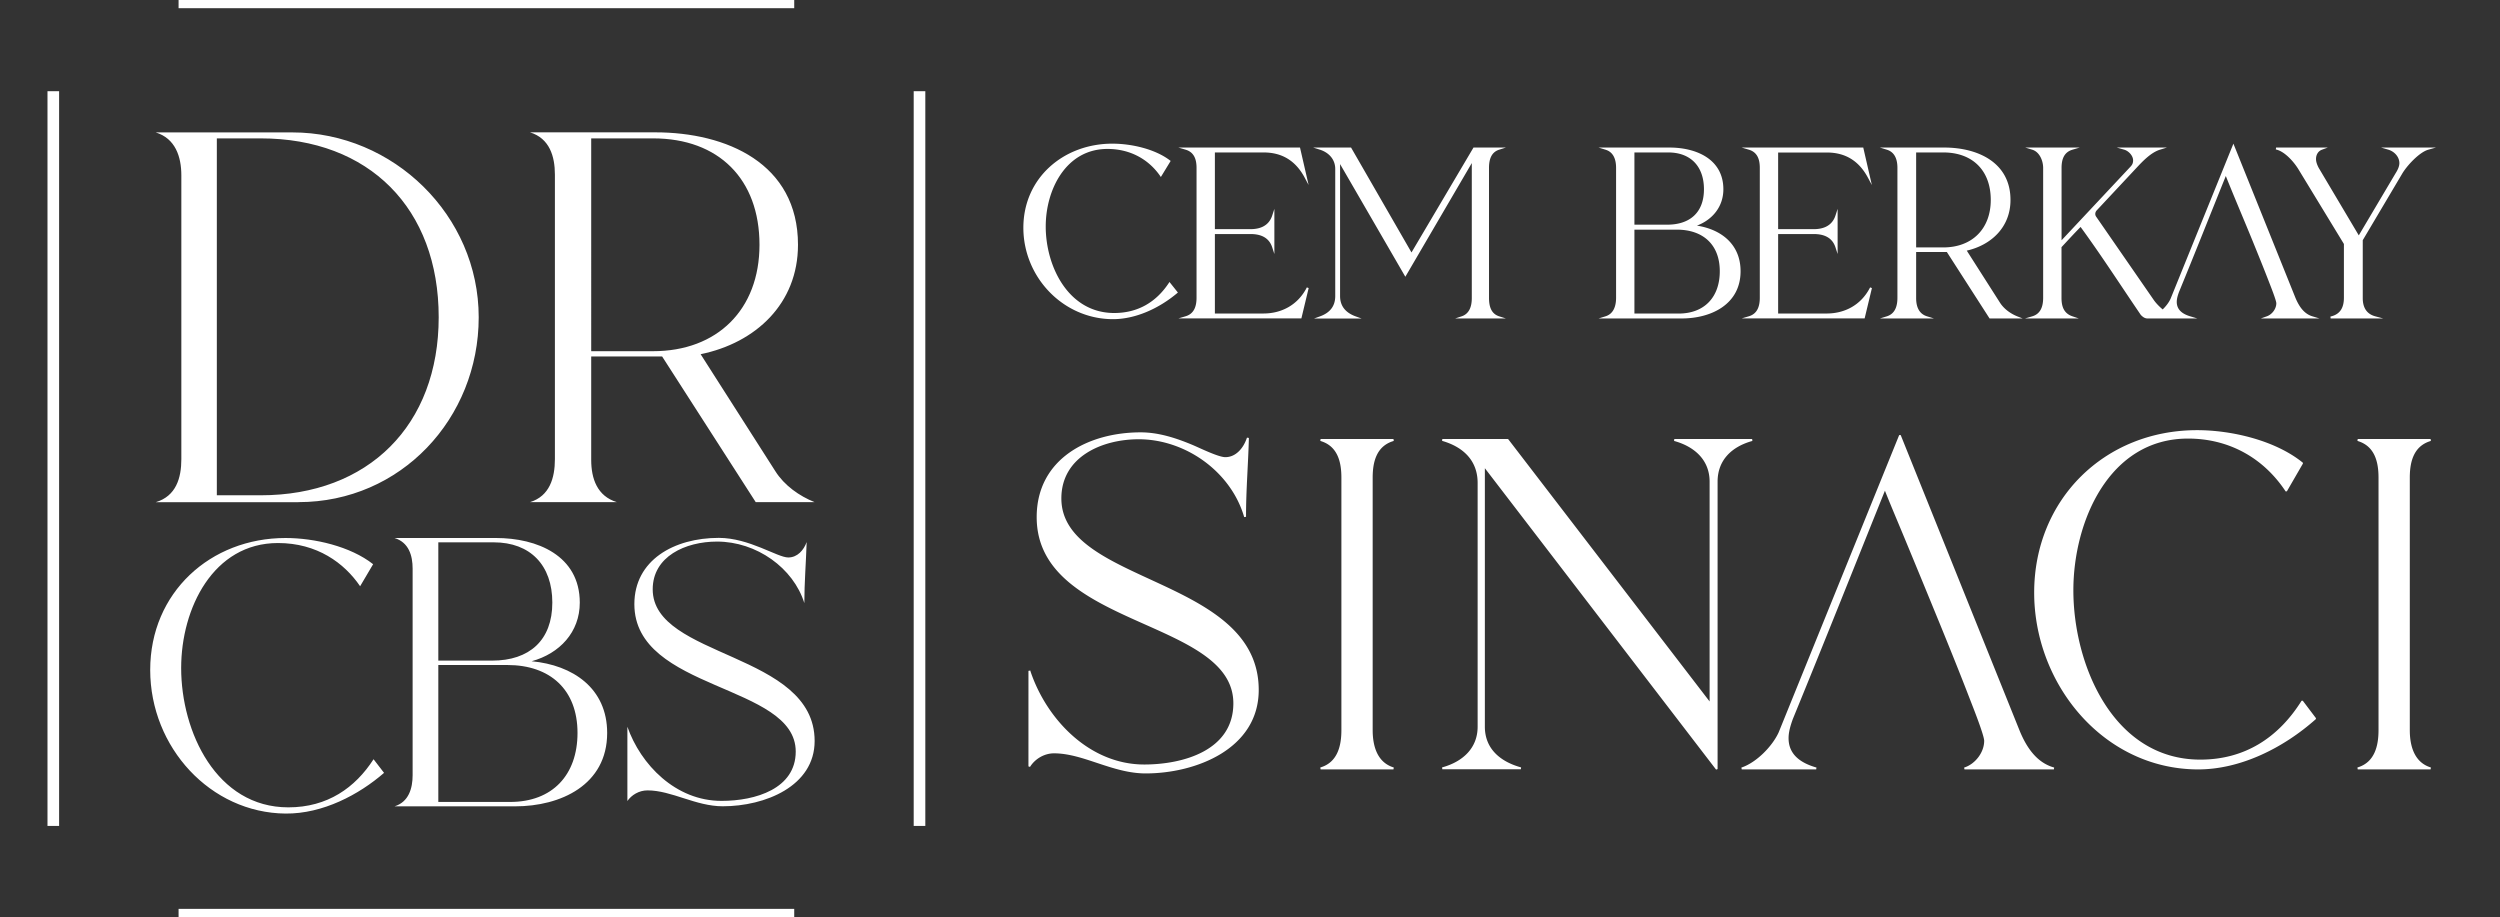
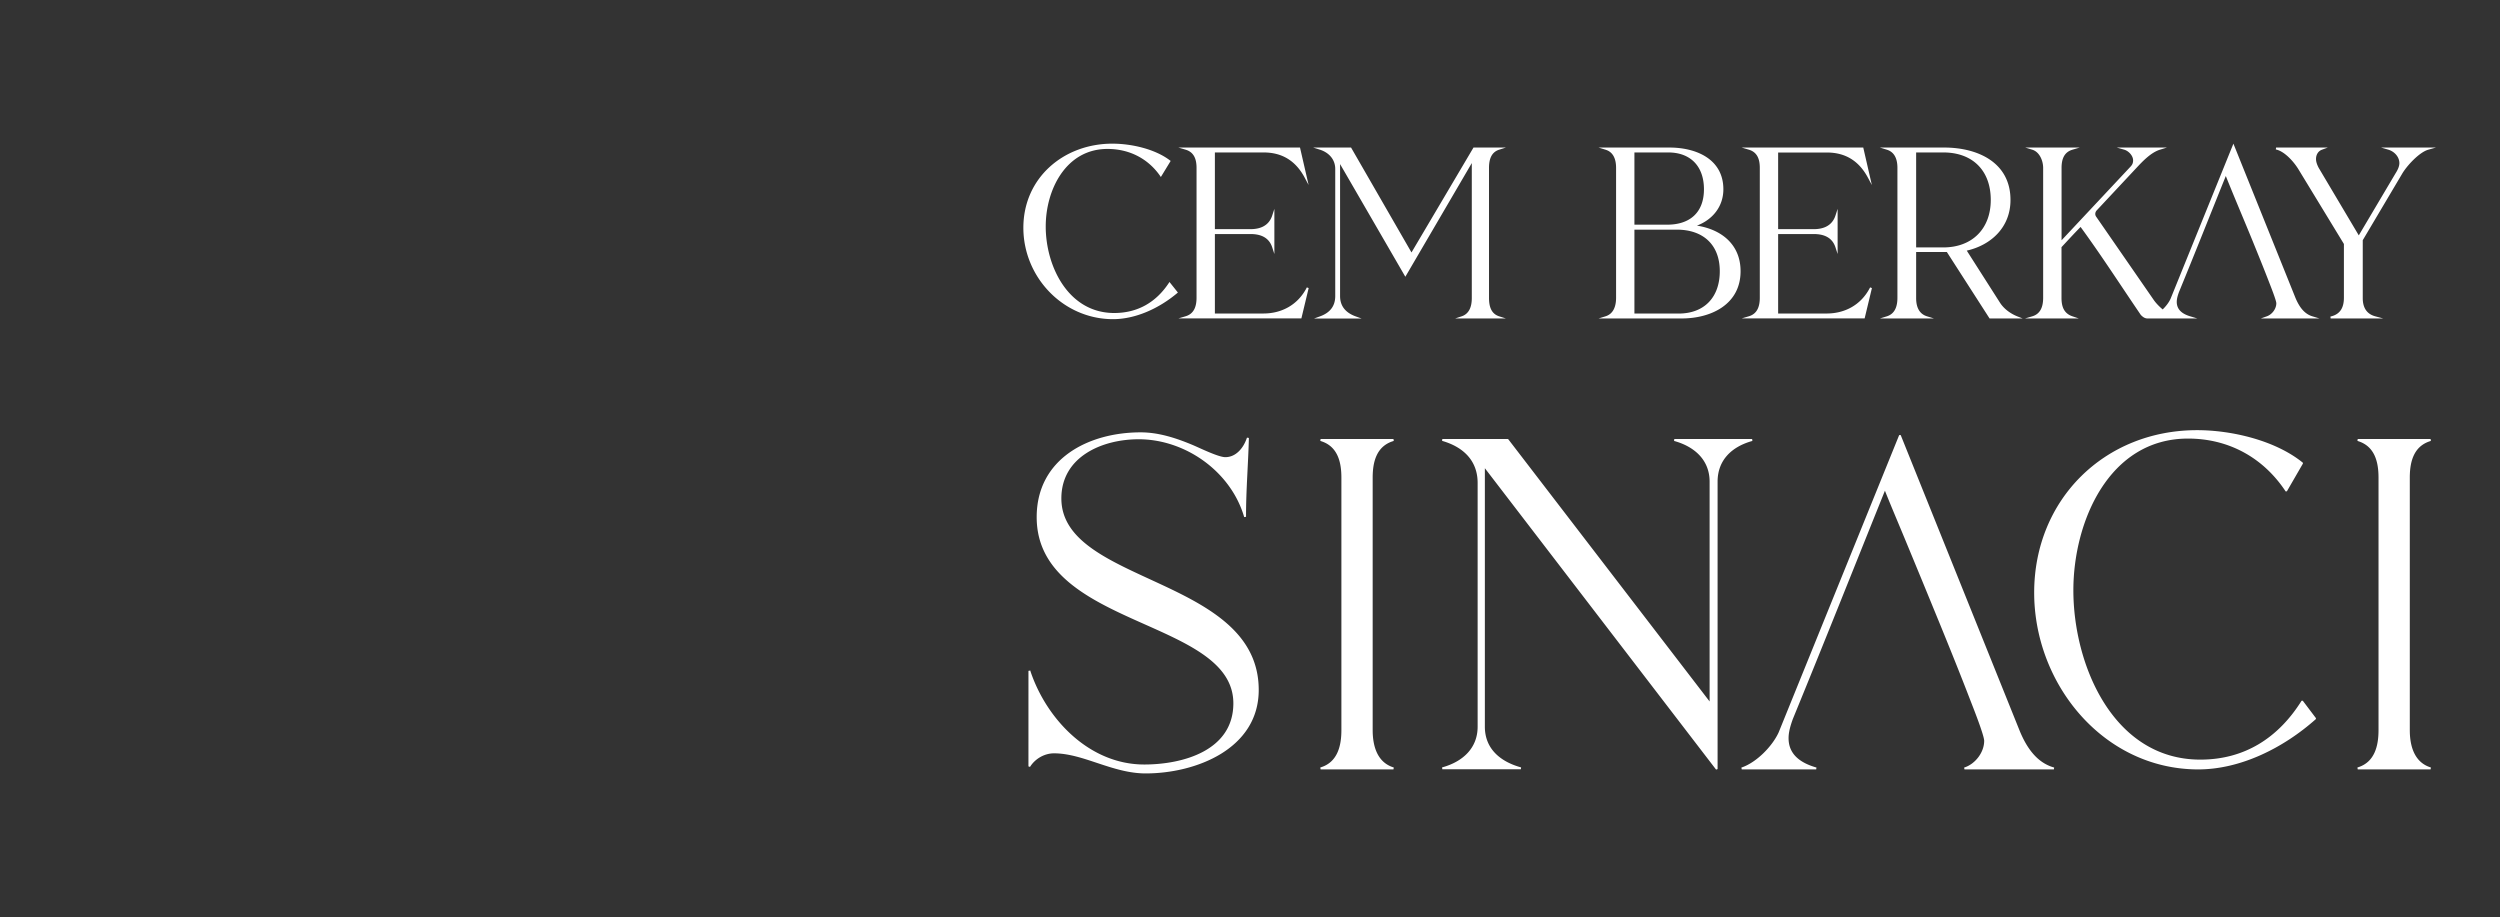
<svg xmlns="http://www.w3.org/2000/svg" width="398" height="146">
  <rect width="100%" height="100%" fill="#333333" stroke="none" />
  <style>.st0{fill-rule:evenodd;clip-rule:evenodd;fill:#fff}</style>
-   <path id="Layer_1" d="M28.43 0h98.01v1.31H28.43V0zM9.41 14.52v116.97H7.56V14.52h1.85zm137.9 0v116.97h-1.85V14.52h1.85zM28.43 144.69h98.01V146H28.43v-1.31zM47.5 79.94c16.34 0 28.71-13.34 28.71-29.43 0-16.22-13.58-29.43-29.68-29.43H24.79c3.12.96 4.08 3.84 4.08 6.85V73.1c0 3-.84 5.89-4.08 6.85H47.5v-.01zm-6.01-57.91c17.3 0 28.35 11.17 28.35 28.47 0 17.18-11.17 28.35-28.35 28.35h-6.97V22.03h6.97zm42.89-.96c3.12.96 3.96 3.84 3.96 6.73v45.29c0 3-.84 5.89-3.96 6.85H98.2c-3.12-.96-4.08-3.72-4.08-6.73V56.75h11.29l14.9 23.19h9.37c-2.4-.96-4.81-2.64-6.25-4.93l-11.89-18.62c8.77-1.8 15.5-8.05 15.5-17.42 0-12.98-11.41-17.9-22.71-17.9H84.38zm19.59.96c10.45 0 16.94 6.49 16.94 16.94 0 10.33-6.73 16.94-16.94 16.94h-9.85V22.03h9.85zm-58.5 107.49c5.93.05 11.69-3.02 15.67-6.48l-1.67-2.17c-2.92 4.53-7.33 7.66-13.57 7.66-11.43 0-17.06-11.98-17.06-22.19 0-9.5 5.11-19.89 15.41-19.89 6.24 0 10.56 3.18 13.08 6.88l2.07-3.51c-3.6-2.84-9.35-4.17-13.94-4.17-11.95 0-21.55 8.67-21.55 21.01.01 12.34 9.61 22.76 21.56 22.86zm36.54-1.15c7.24 0 14.65-3.4 14.65-11.68 0-7.15-5.49-10.81-12.03-11.42 4.45-1.22 7.67-4.62 7.67-9.33 0-7.5-6.8-10.29-13.34-10.29H62.81c2.27.7 2.88 2.79 2.88 4.88v32.87c0 2.09-.61 4.27-2.88 4.97h19.2zM69.78 86.34h8.82c5.84 0 9.33 3.66 9.33 9.59 0 6.02-3.66 9.24-9.59 9.24h-8.56V86.34zm0 41.33v-21.8h11c6.8 0 11.16 3.92 11.16 10.81 0 6.71-4.01 10.99-10.72 10.99H69.78zm30.1-11.97v11.82c.64-.93 1.83-1.69 3.2-1.69 3.84 0 7.68 2.53 11.98 2.53 6.76 0 14.63-3.21 14.63-10.39 0-14.18-25.78-13.17-25.78-24.15 0-5.23 5.21-7.6 10.24-7.6 6.31 0 12.16 4.22 13.9 9.79 0-3.21.27-6.5.37-9.71-.46 1.27-1.46 2.45-2.93 2.45-1.74 0-6.22-3.12-11.06-3.12-7.13 0-13.44 3.55-13.44 10.55 0 13.85 25.69 12.66 25.69 23.47 0 5.91-6.4 7.85-11.79 7.85-7.34.02-12.91-5.8-15.01-11.8z" class="st0" />
  <path id="Layer_2" d="M164.06 106.9c2.62 7.75 9.47 14.81 18.1 14.81 6.14 0 14.19-2.21 14.19-9.74 0-13.48-31.31-12.02-31.31-29.64 0-9.28 8.22-13.5 16.55-13.5 2.86 0 5.62.9 8.23 1.99 1.13.47 4.13 1.96 5.25 1.96 1.72 0 2.88-1.48 3.4-2.97l.05-.14.3.05v.15c-.11 4.09-.45 8.17-.45 12.26v.15l-.3.04-.04-.15c-2.15-7.15-9.35-12.24-16.76-12.24-5.78 0-12.3 2.76-12.3 9.42 0 13.69 31.42 12.45 31.42 30.49 0 9.38-10 13.29-18 13.29-2.62 0-5.1-.79-7.56-1.61-2.24-.74-4.65-1.59-7.03-1.59-1.49 0-2.93.82-3.75 2.05l-.07.11-.25-.08V106.8l.3-.05.03.15zm136.02-28.78c-4.88 12.13-9.71 24.28-14.67 36.37-.34.96-.67 1.99-.67 3.03 0 2.65 1.98 3.94 4.29 4.63l.15.04-.04.3h-11.86l-.05-.29.14-.05c2.31-.83 4.78-3.34 5.79-5.55l19.19-47.34h.24l18.96 47.13c1.03 2.48 2.6 4.94 5.32 5.76l.15.04-.04.3h-14.24l-.05-.29.14-.05c1.68-.59 3.05-2.41 3.05-4.2 0-.91-1.85-5.55-2.23-6.53-1.63-4.24-3.34-8.46-5.06-12.67a3004.8 3004.8 0 0 0-5.4-13.11c-1.04-2.51-2.11-5.01-3.11-7.52zm86.87 44.37h-11.6l-.05-.3.14-.05c2.63-.85 3.22-3.44 3.22-5.91V76.04c0-2.48-.59-4.96-3.22-5.8l-.14-.05.05-.3h11.6l.05.3-.14.05c-2.63.84-3.22 3.32-3.22 5.8v40.19c0 2.43.66 5.05 3.22 5.91l.14.05-.05.3zm-37.17 0c6.9.06 13.81-3.48 18.86-7.97l.05-.05.01-.14-2.1-2.78-.19.01-.05.08c-3.68 5.83-9.03 9.29-16.07 9.29-13.85 0-20.21-15.04-20.21-26.96 0-10.89 5.64-24.15 18.25-24.15 6.44 0 11.93 3 15.49 8.33l.05.08.2-.01 2.56-4.43-.02-.13-.05-.04c-4.35-3.51-11.27-5.14-16.78-5.14-14.76 0-25.94 11.06-25.94 25.87 0 14.51 10.95 28.02 25.94 28.14zm-77.62-10.83-32.04-41.73-.07-.04h-10.43l-.04.3.15.04c3.24.97 5.51 3.11 5.51 6.65v38.81c0 3.43-2.38 5.54-5.51 6.44l-.15.04.04.3h12.5l.04-.3-.15-.04c-3.17-.91-5.62-2.93-5.62-6.44V74.54l36.81 47.98.24-.08V76.68c0-3.42 2.24-5.53 5.39-6.44l.15-.04-.04-.31h-12.39l-.04.31.15.04c3.13.9 5.51 3.01 5.51 6.44v34.98h-.01zm-50.32 10.83h-11.6l-.05-.3.14-.05c2.63-.85 3.22-3.44 3.22-5.91V76.04c0-2.48-.59-4.96-3.22-5.8l-.14-.05.05-.3h11.6l.05.3-.14.05c-2.63.84-3.22 3.32-3.22 5.8v40.19c0 2.43.66 5.05 3.22 5.91l.14.05-.05.3zm-44.75-71.68c-7.89-.06-14.17-6.72-14.17-14.55 0-7.96 6.43-13.39 14.17-13.39 2.98 0 6.76.83 9.16 2.66l.12.09-1.56 2.56-.15-.22c-1.96-2.78-4.95-4.25-8.35-4.25-6.61 0-9.83 6.49-9.83 12.34 0 6.4 3.63 13.78 10.9 13.78 3.72 0 6.64-1.69 8.67-4.74l.13-.2 1.34 1.68-.13.11c-2.82 2.37-6.59 4.16-10.3 4.13zm105.99-26.54v12.21h5.68c1.59 0 2.93-.57 3.45-2.18l.34-1.05v7.19l-.34-1.05c-.52-1.61-1.87-2.13-3.45-2.13h-5.68v12.65h7.71c2.95 0 5.47-1.39 6.86-4.02l.07-.14.29.11-1.16 4.83h-19.58l1.15-.34c1.39-.41 1.74-1.65 1.74-2.96V26.73c0-1.32-.36-2.49-1.74-2.9l-1.15-.34h19.36l1.37 5.97-.62-1.16c-1.4-2.63-3.53-4.02-6.54-4.02h-7.76v-.01zm92.44 13.2 5.86-9.89c.3-.47.6-1.05.6-1.61 0-1.01-.81-1.86-1.75-2.14l-1.16-.34h8.73l-1.21.34c-1.45.41-3.41 2.55-4.16 3.82l-6.28 10.59v9.22c0 1.42.55 2.51 2 2.9l1.26.34h-8.37l-.04-.3.15-.04c1.5-.39 2-1.51 2-2.96v-8.56l-7.24-11.89c-.7-1.15-2.11-2.76-3.45-3.12l-.15-.04.04-.3h8.23l-.92.34c-.63.23-.95.83-.95 1.48 0 .49.2.97.42 1.4l6.39 10.76zm-44.29-1.34c3.34 4.57 6.4 9.33 9.59 14.01l.01.01.01.01c.3.3.61.54 1.05.54h7.93l-1.13-.34c-1.15-.34-2.15-.98-2.15-2.3 0-.52.17-1.05.34-1.53 2.53-6.15 4.98-12.34 7.47-18.51 1.39 3.48 2.88 6.94 4.3 10.42.88 2.16 1.76 4.33 2.6 6.51.19.49 1.14 2.88 1.14 3.33 0 .89-.68 1.79-1.52 2.08l-.95.34h9.35l-1.13-.34c-1.38-.41-2.16-1.66-2.69-2.91l-9.89-24.58-10 24.68c-.28.62-.76 1.23-1.26 1.71-.5-.42-1.02-.94-1.39-1.46l-9.21-13.32a.72.72 0 0 1-.13-.45c0-.18.1-.41.23-.54l6.36-6.8c.98-1.05 2.3-2.43 3.71-2.86l1.1-.34h-7.98l1.19.34c.69.2 1.41.95 1.41 1.7 0 .44-.14.72-.44 1.03L328.2 38.25V26.73c0-1.32.36-2.49 1.74-2.9l1.15-.34h-8.67l1.11.34c1.18.36 1.74 1.77 1.74 2.9V47.4c0 1.31-.35 2.55-1.74 2.96l-1.15.34h8.57l-1.01-.34c-1.4-.47-1.75-1.6-1.75-2.96v-8.05c1.01-1.08 2-2.17 3.04-3.22zm-18.12 3.77 5.29 8.29c.63.99 1.69 1.75 2.77 2.18l.84.33h-5.27l-6.8-10.58h-4.89v7.34c0 1.29.4 2.49 1.74 2.9l1.1.34h-8.61l1.1-.34c1.35-.42 1.69-1.68 1.69-2.96V26.73c0-1.26-.36-2.49-1.69-2.9l-1.1-.34h10.25c5.28 0 10.54 2.34 10.54 8.34.01 4.27-2.99 7.16-6.96 8.07zm-42.96-3.98c3.87.6 6.95 2.97 6.95 7.26 0 5.29-4.7 7.52-9.38 7.52h-13.23l1.1-.34c1.33-.41 1.69-1.7 1.69-2.96V26.73c0-1.26-.36-2.5-1.69-2.9l-1.1-.34h11.31c4.2 0 8.56 1.82 8.56 6.64 0 2.78-1.74 4.85-4.21 5.79zm-45.44 4.27 9.87-16.7h5.16l-1.07.34c-1.32.42-1.62 1.66-1.62 2.91V47.4c0 1.26.27 2.53 1.62 2.96l1.07.34h-8.08l1.03-.34c1.29-.43 1.62-1.68 1.62-2.91V25.96l-10.58 18.1-10.39-17.94v21.01c0 1.68.97 2.69 2.49 3.24l.94.34h-7.58l.94-.34c1.53-.55 2.44-1.56 2.44-3.24V26.9c0-1.54-1.03-2.62-2.44-3.07l-1.07-.34h6.03l9.62 16.7zm-31.3-15.92v12.21h5.68c1.59 0 2.93-.57 3.45-2.18l.34-1.05v7.19l-.34-1.05c-.52-1.61-1.87-2.13-3.45-2.13h-5.68v12.65h7.71c2.95 0 5.47-1.39 6.86-4.02l.07-.14.29.11-1.16 4.83H187.6l1.15-.34c1.39-.41 1.74-1.65 1.74-2.96V26.73c0-1.32-.36-2.49-1.74-2.9l-1.15-.34h19.36l1.37 5.96-.62-1.16c-1.4-2.63-3.53-4.02-6.54-4.02h-7.76zm111.64.01v15.11h4.32c4.59 0 7.56-2.96 7.56-7.56 0-4.67-2.88-7.56-7.56-7.56h-4.32v.01zm-44.85-.01v11.5h5.21c3.62 0 5.86-1.94 5.86-5.64 0-3.58-2.06-5.86-5.69-5.86h-5.38zm0 25.65h7.02c4.15 0 6.57-2.64 6.57-6.74 0-4.24-2.67-6.62-6.84-6.62h-6.75v13.36z" class="st0" />
</svg>